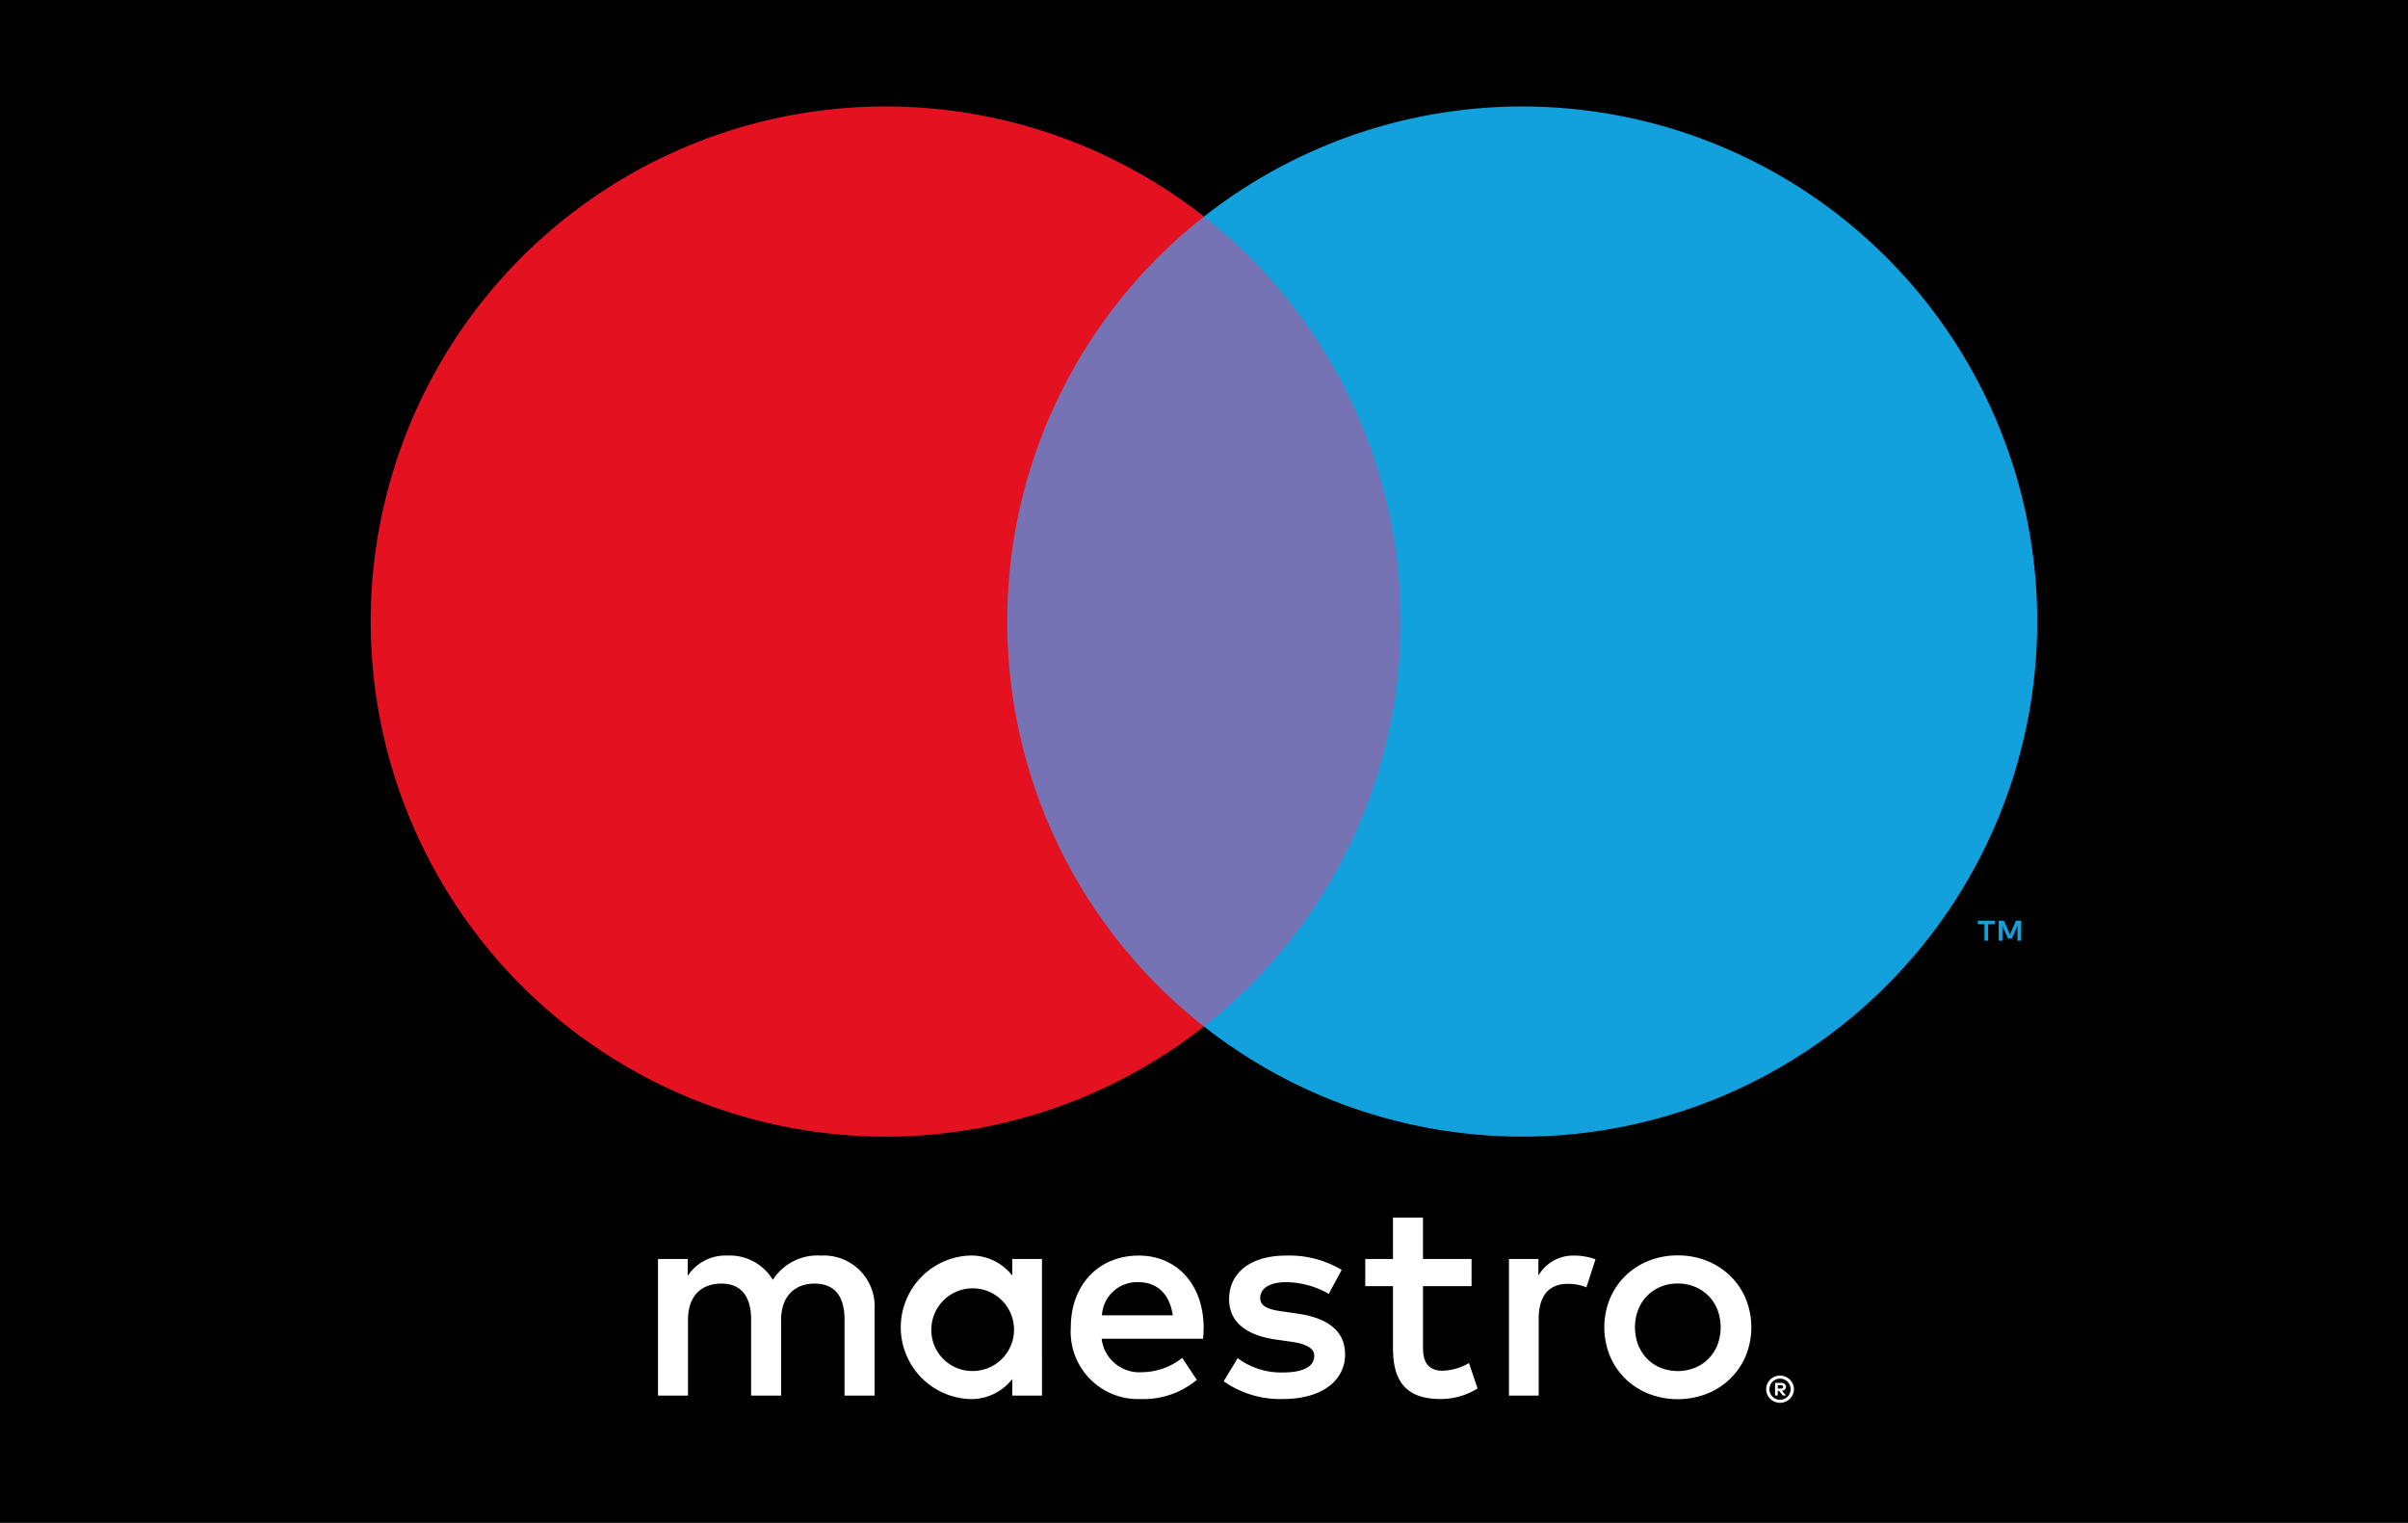
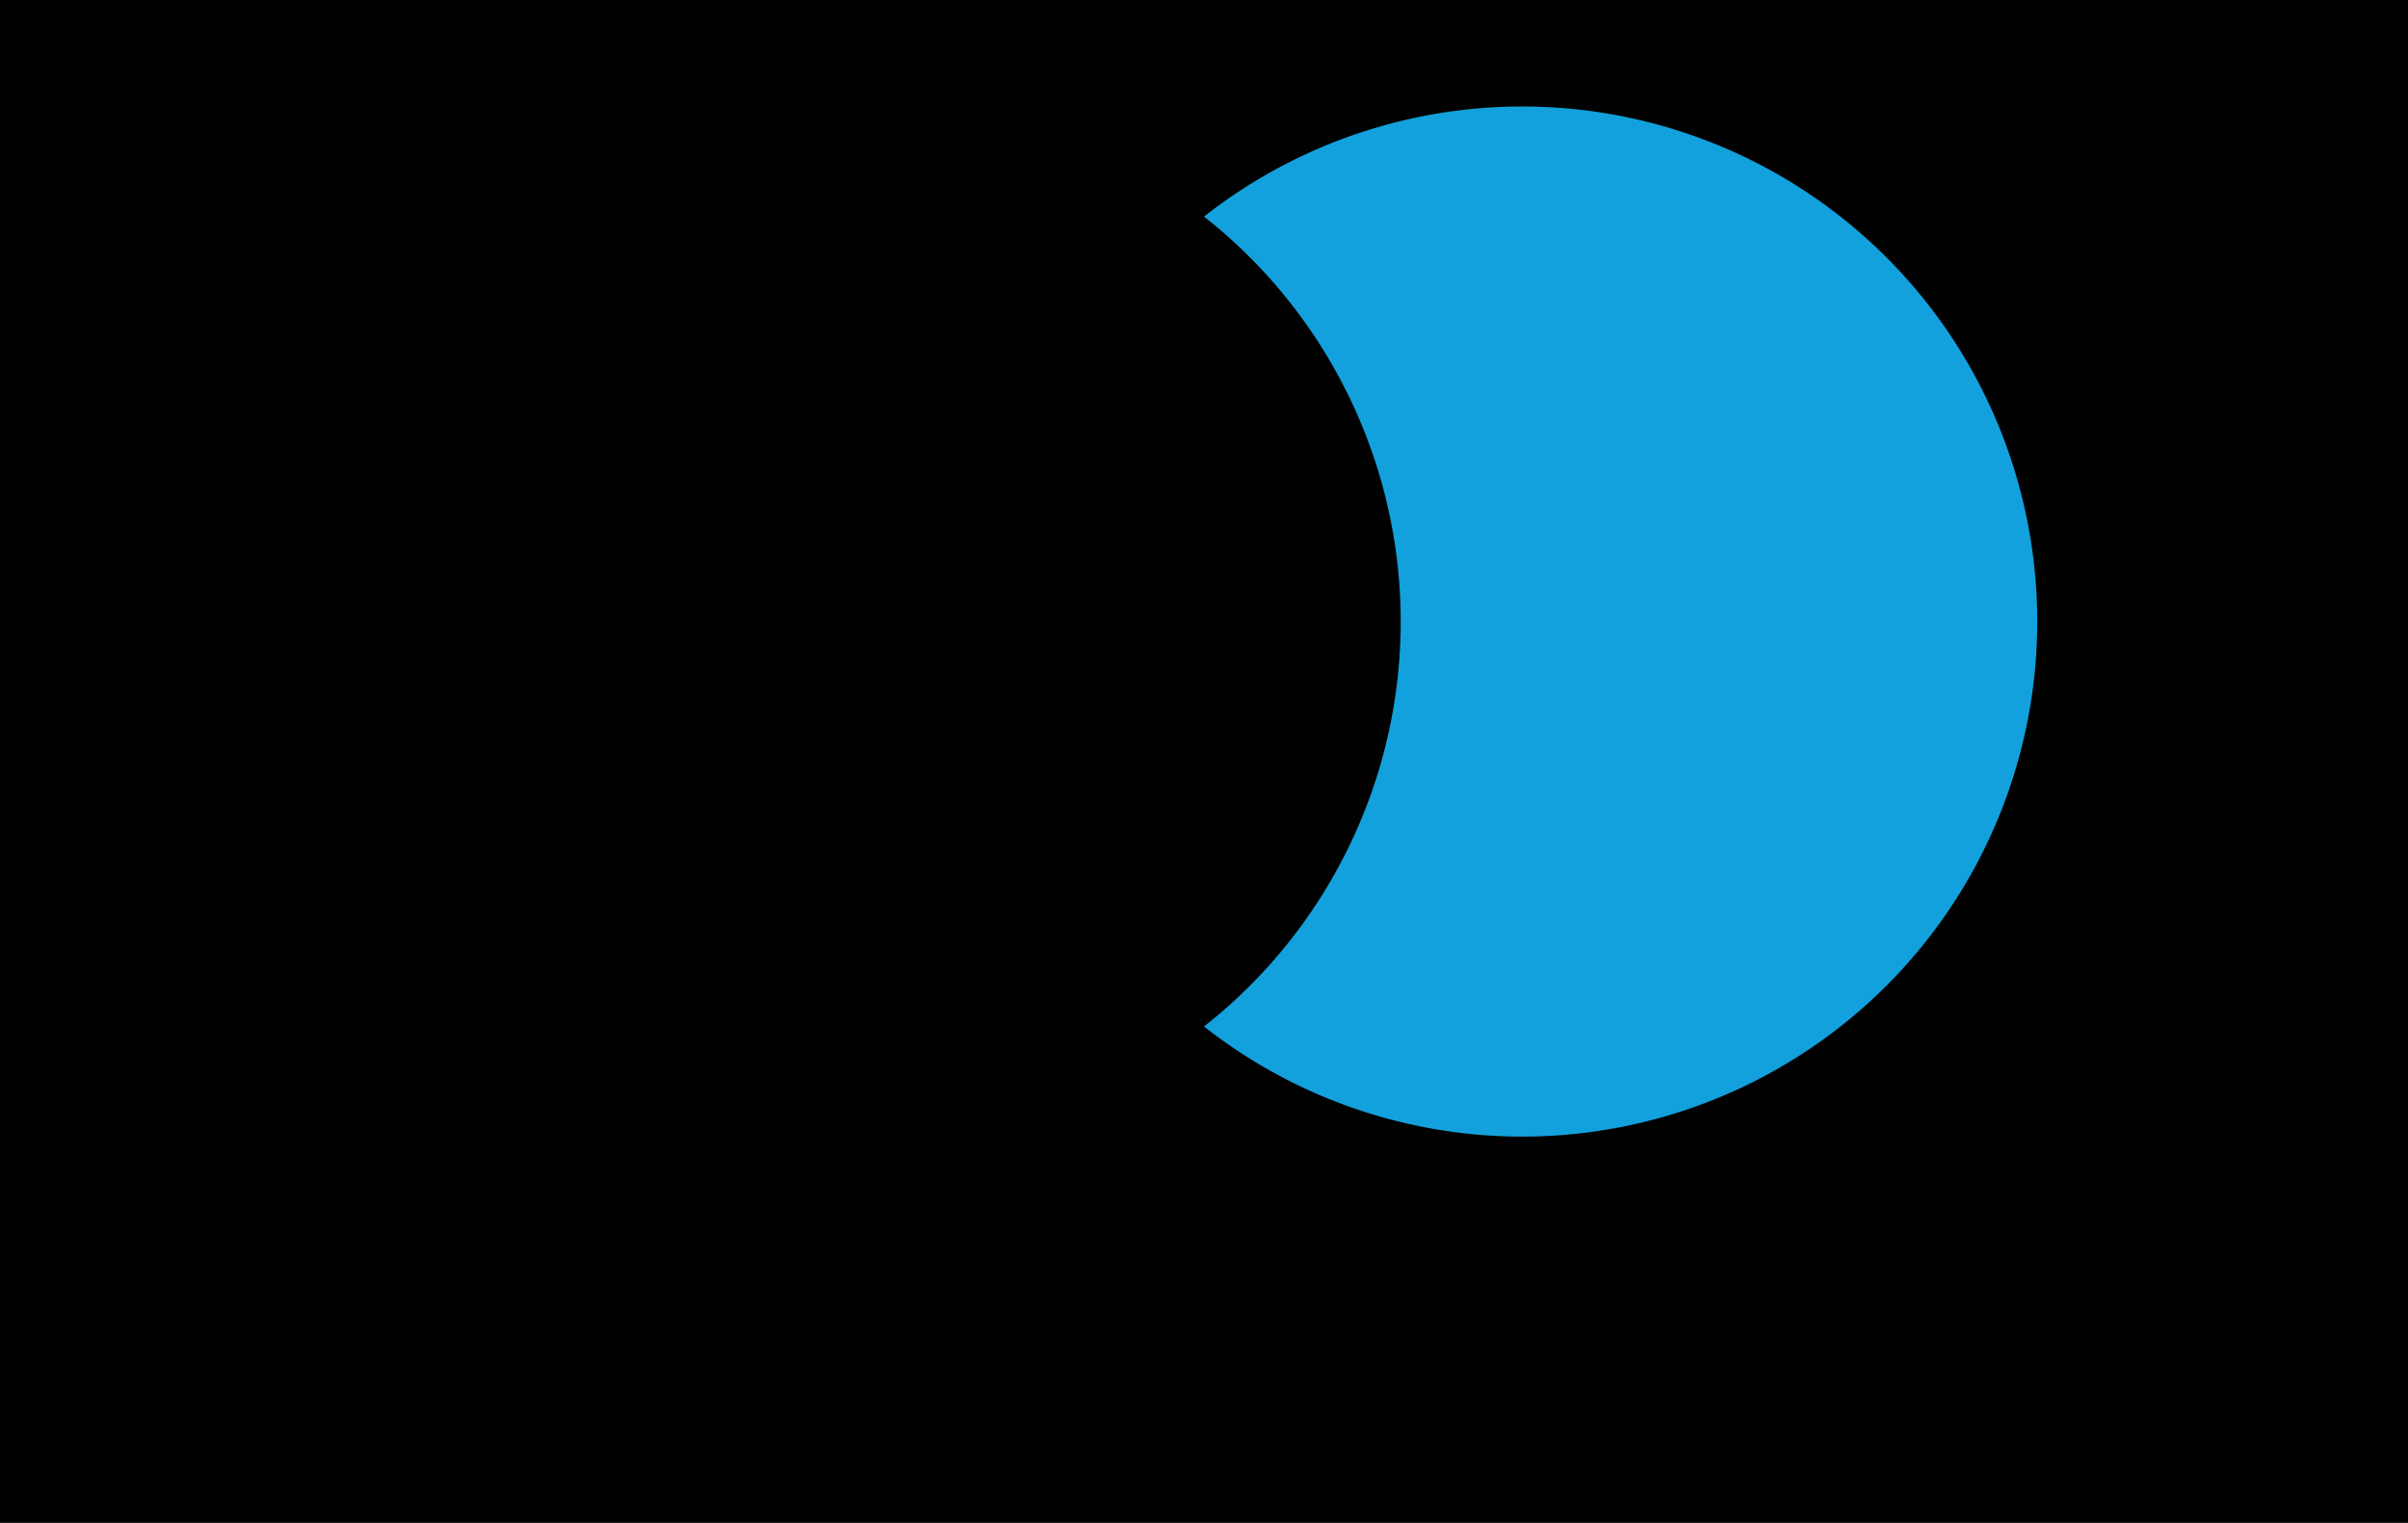
<svg xmlns="http://www.w3.org/2000/svg" viewBox="0 0 218.581 138.22">
  <defs>
    <style>.cls-1{fill:#010101;}.cls-2{fill:#fff;}.cls-3{fill:#7573b4;}.cls-4{fill:#e41221;}.cls-5{fill:#12a1dc;}</style>
  </defs>
  <title>4Element 4</title>
  <g id="Ebene_2" data-name="Ebene 2">
    <g id="AMEX">
      <rect class="cls-1" width="218.581" height="138.22" />
-       <path class="cls-2" d="M79.386,126.666v-7.78a4.615,4.615,0,0,0-4.875-4.927,4.802,4.802,0,0,0-4.357,2.204,4.553,4.553,0,0,0-4.098-2.204,4.099,4.099,0,0,0-3.631,1.841v-1.53H59.728v12.397h2.723v-6.872c0-2.153,1.193-3.293,3.034-3.293,1.789,0,2.697,1.167,2.697,3.267v6.898h2.723v-6.872c0-2.153,1.245-3.293,3.034-3.293,1.841,0,2.723,1.167,2.723,3.267v6.898Zm15.197-6.198v-6.198H91.886v1.504a4.703,4.703,0,0,0-3.916-1.815,6.517,6.517,0,0,0,0,13.019,4.703,4.703,0,0,0,3.916-1.815v1.504h2.697Zm-10.036,0a3.753,3.753,0,1,1,3.76,3.968A3.719,3.719,0,0,1,84.547,120.468Zm67.748-6.524a6.987,6.987,0,0,1,2.66.499,6.491,6.491,0,0,1,2.116,1.372,6.281,6.281,0,0,1,1.398,2.064,6.886,6.886,0,0,1,0,5.178,6.277,6.277,0,0,1-1.398,2.065,6.488,6.488,0,0,1-2.116,1.372,7.345,7.345,0,0,1-5.32,0,6.417,6.417,0,0,1-2.11-1.372,6.337,6.337,0,0,1-1.392-2.065,6.893,6.893,0,0,1,0-5.178,6.34,6.34,0,0,1,1.392-2.064,6.42,6.42,0,0,1,2.11-1.372A6.986,6.986,0,0,1,152.295,113.944Zm0,2.55a4.025,4.025,0,0,0-1.54.291,3.643,3.643,0,0,0-1.23.815,3.801,3.801,0,0,0-.816,1.256,4.51,4.51,0,0,0,0,3.223,3.795,3.795,0,0,0,.816,1.255,3.64,3.64,0,0,0,1.23.816,4.218,4.218,0,0,0,3.08,0,3.714,3.714,0,0,0,1.236-.816,3.759,3.759,0,0,0,.822-1.255,4.51,4.51,0,0,0,0-3.223,3.764,3.764,0,0,0-.822-1.256,3.718,3.718,0,0,0-1.236-.815A4.025,4.025,0,0,0,152.295,116.494Zm-43.036,3.974c-.026-3.864-2.412-6.509-5.887-6.509-3.631,0-6.172,2.645-6.172,6.509a6.113,6.113,0,0,0,6.354,6.51,7.535,7.535,0,0,0,5.083-1.738l-1.323-1.997a5.907,5.907,0,0,1-3.605,1.297,3.443,3.443,0,0,1-3.709-3.034h9.207C109.234,121.168,109.26,120.831,109.26,120.468Zm-9.232-1.089a3.191,3.191,0,0,1,3.294-3.008c1.738,0,2.853,1.089,3.138,3.008Zm20.591-1.945a7.99,7.99,0,0,0-3.864-1.063c-1.478,0-2.36.545-2.36,1.452,0,.83.934,1.063,2.101,1.218l1.271.182c2.697.389,4.331,1.53,4.331,3.709,0,2.36-2.075,4.046-5.653,4.046a8.942,8.942,0,0,1-5.368-1.608l1.271-2.1a6.605,6.605,0,0,0,4.124,1.297c1.841,0,2.827-.544,2.827-1.504,0-.7-.7-1.089-2.178-1.297l-1.271-.181c-2.775-.389-4.279-1.634-4.279-3.657,0-2.464,2.023-3.968,5.161-3.968a9.269,9.269,0,0,1,5.057,1.297Zm12.96-.7h-4.409v5.602c0,1.245.441,2.075,1.789,2.075a4.981,4.981,0,0,0,2.386-.7l.778,2.308a6.337,6.337,0,0,1-3.371.959c-3.19,0-4.305-1.712-4.305-4.59v-5.654h-2.516v-2.464h2.516l-.001-3.76h2.723l.001,3.76h4.409Zm9.334-2.775a5.757,5.757,0,0,1,1.919.337l-.83,2.541a4.394,4.394,0,0,0-1.686-.311c-1.764,0-2.645,1.141-2.645,3.19v6.95h-2.697V114.27h2.671v1.504a3.656,3.656,0,0,1,3.267-1.815Zm18.672,10.895a1.241,1.241,0,0,1,.489.097,1.272,1.272,0,0,1,.399.265,1.243,1.243,0,0,1,.269.393,1.212,1.212,0,0,1,0,.957,1.252,1.252,0,0,1-.269.391,1.292,1.292,0,0,1-.399.266,1.222,1.222,0,0,1-.489.098,1.257,1.257,0,0,1-1.166-.756,1.215,1.215,0,0,1,0-.957,1.25,1.25,0,0,1,.268-.393,1.237,1.237,0,0,1,.401-.265A1.277,1.277,0,0,1,161.584,124.854Zm0,2.195a.918.918,0,0,0,.372-.075.979.979,0,0,0,.302-.206.961.961,0,0,0-.302-1.565.929.929,0,0,0-.372-.074.969.969,0,0,0-.379.074.946.946,0,0,0-.307.204.967.967,0,0,0,0,1.361.966.966,0,0,0,.686.281Zm.073-1.539a.521.521,0,0,1,.34.099.328.328,0,0,1,.119.268.312.312,0,0,1-.095.234.453.453,0,0,1-.271.113l.375.433h-.293l-.348-.43h-.112v.43h-.245v-1.146Zm-.284.215v.305h.281a.278.278,0,0,0,.154-.038.129.129,0,0,0,.057-.116.128.128,0,0,0-.057-.114.279.279,0,0,0-.154-.037Z" />
-       <rect class="cls-3" x="88.838" y="19.658" width="40.905" height="73.507" />
-       <path class="cls-4" d="M91.435,56.412A46.667,46.667,0,0,1,109.29,19.658a46.749,46.749,0,1,0,0,73.507A46.667,46.667,0,0,1,91.435,56.412Z" />
-       <path class="cls-5" d="M180.466,85.38V83.875h.607v-.306h-1.545v.306h.607v1.505Zm3,0V83.565h-.474l-.545,1.248-.545-1.248h-.474v1.814h.335V84.011l.511,1.18h.347l.511-1.183v1.372Z" />
      <path class="cls-5" d="M184.926,56.412a46.747,46.747,0,0,1-75.635,36.754,46.755,46.755,0,0,0,0-73.507,46.747,46.747,0,0,1,75.635,36.754Z" />
    </g>
  </g>
</svg>